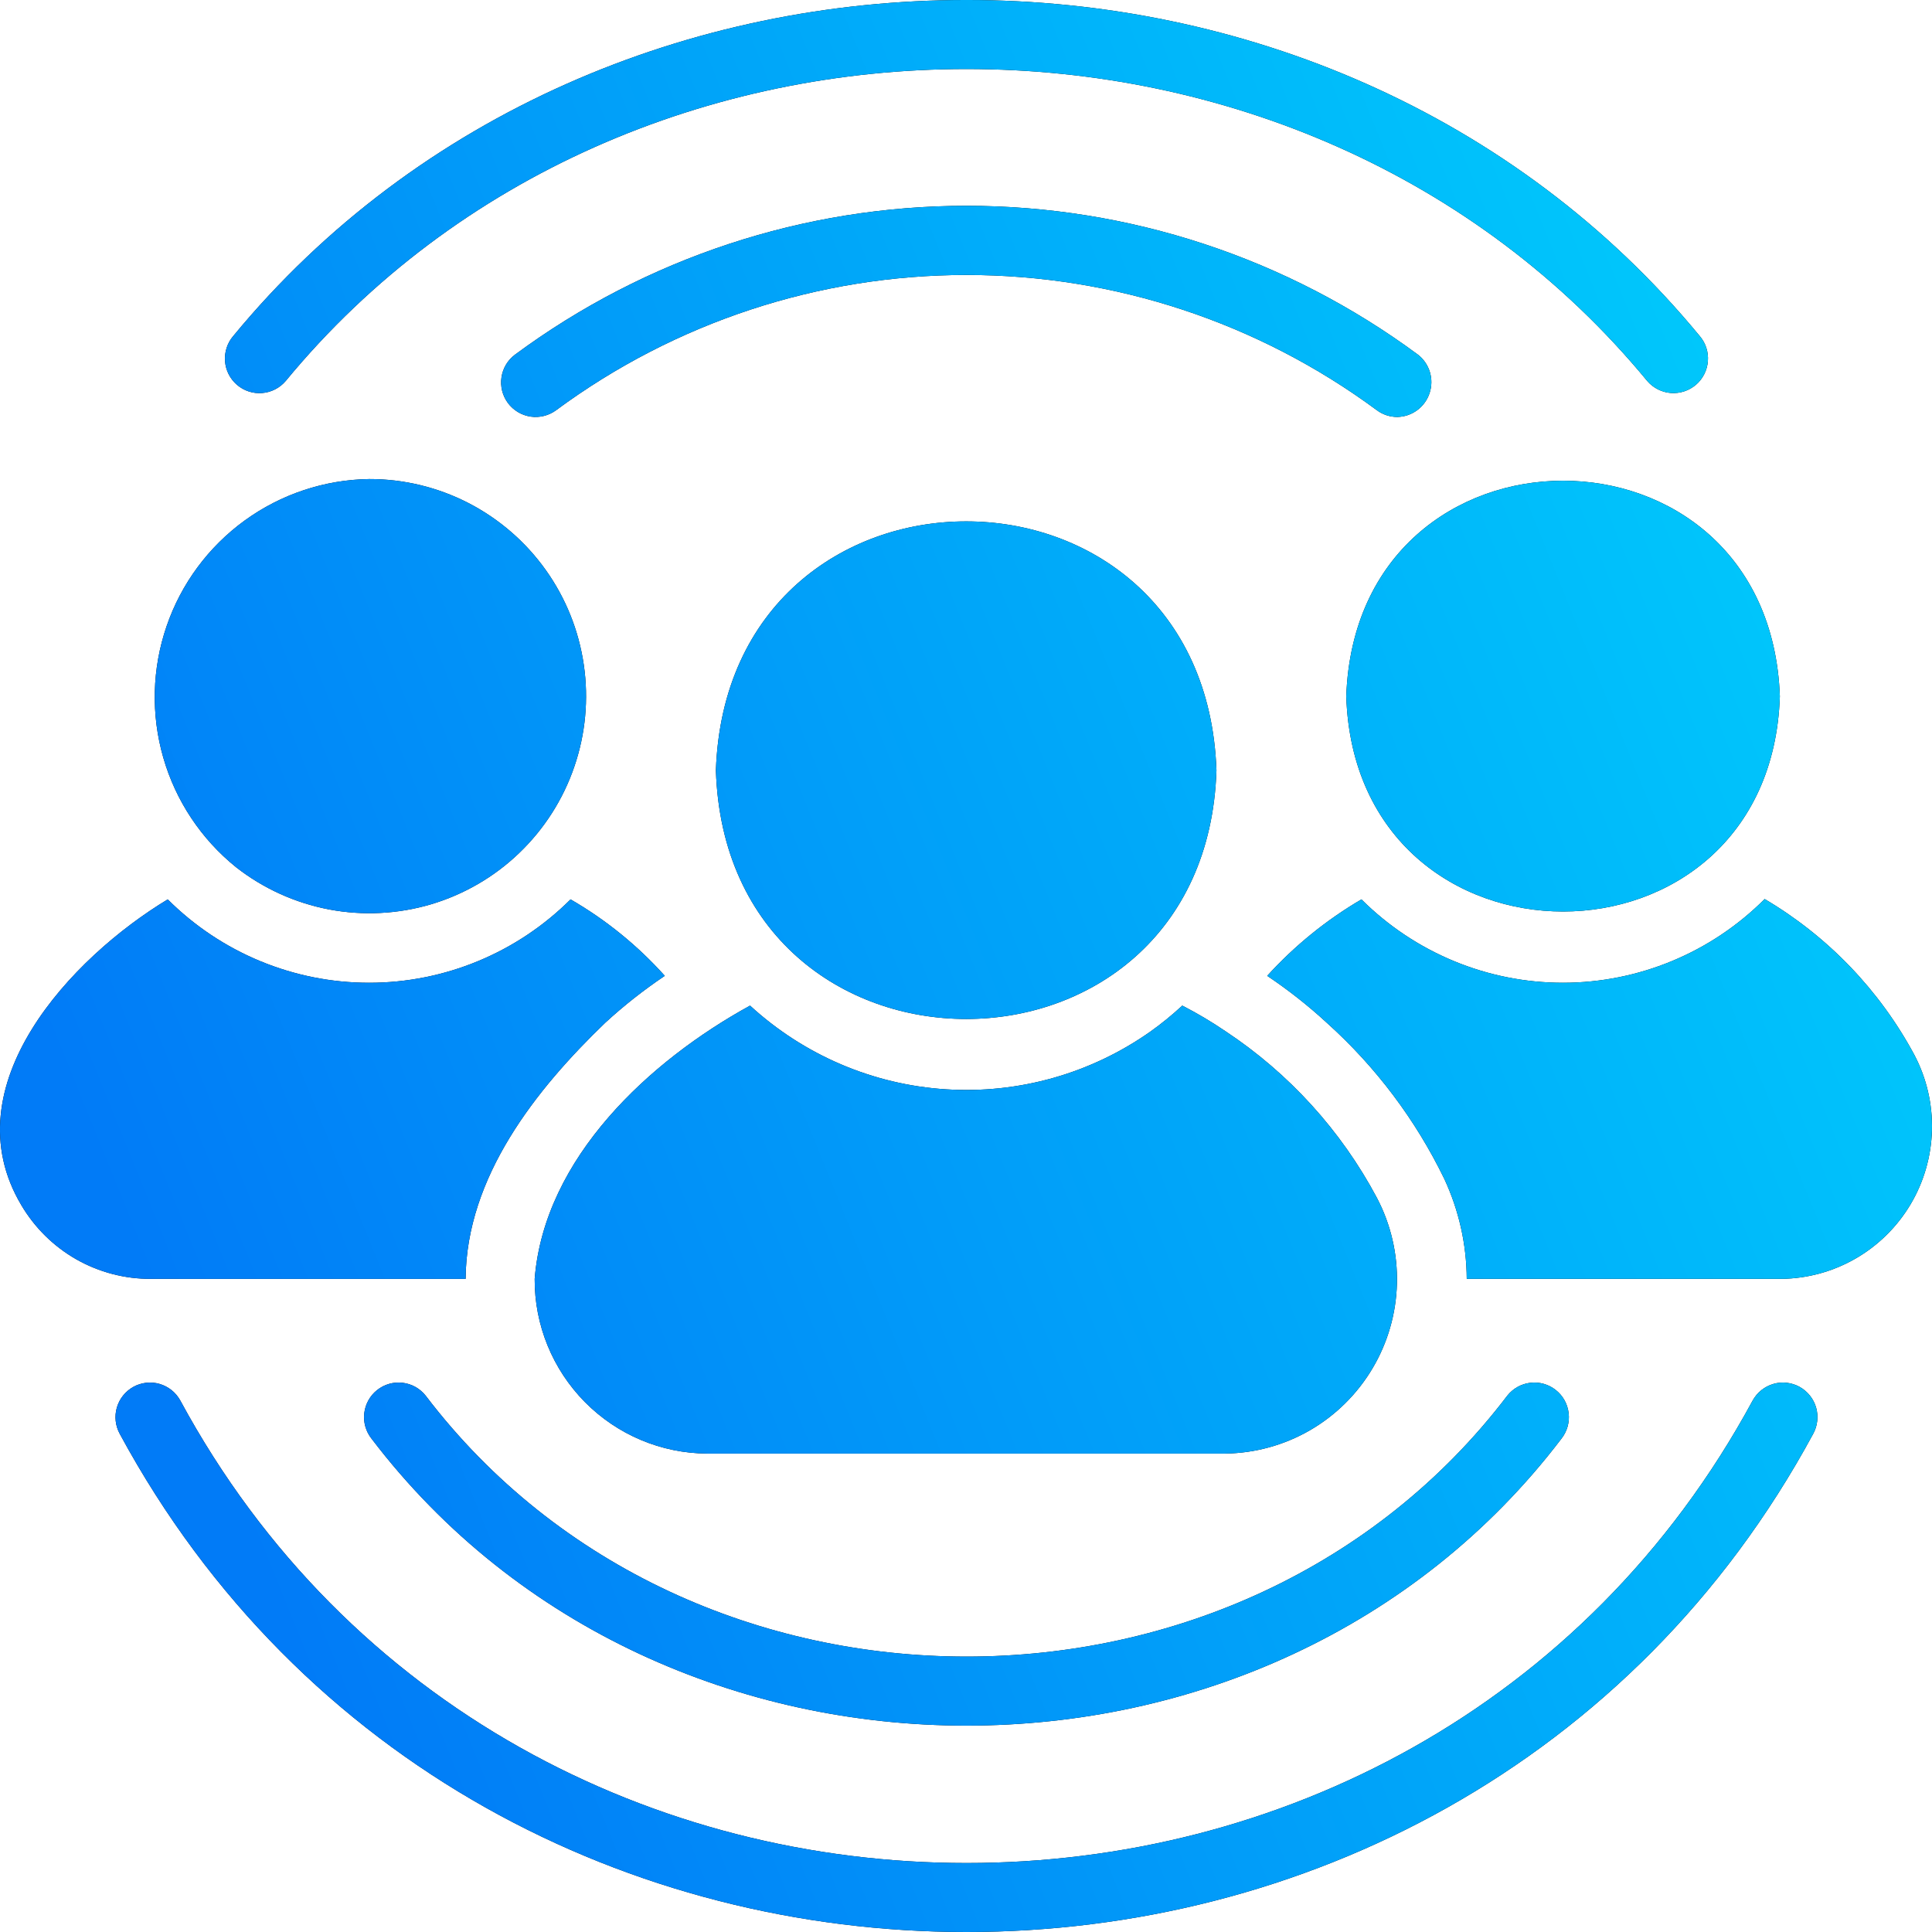
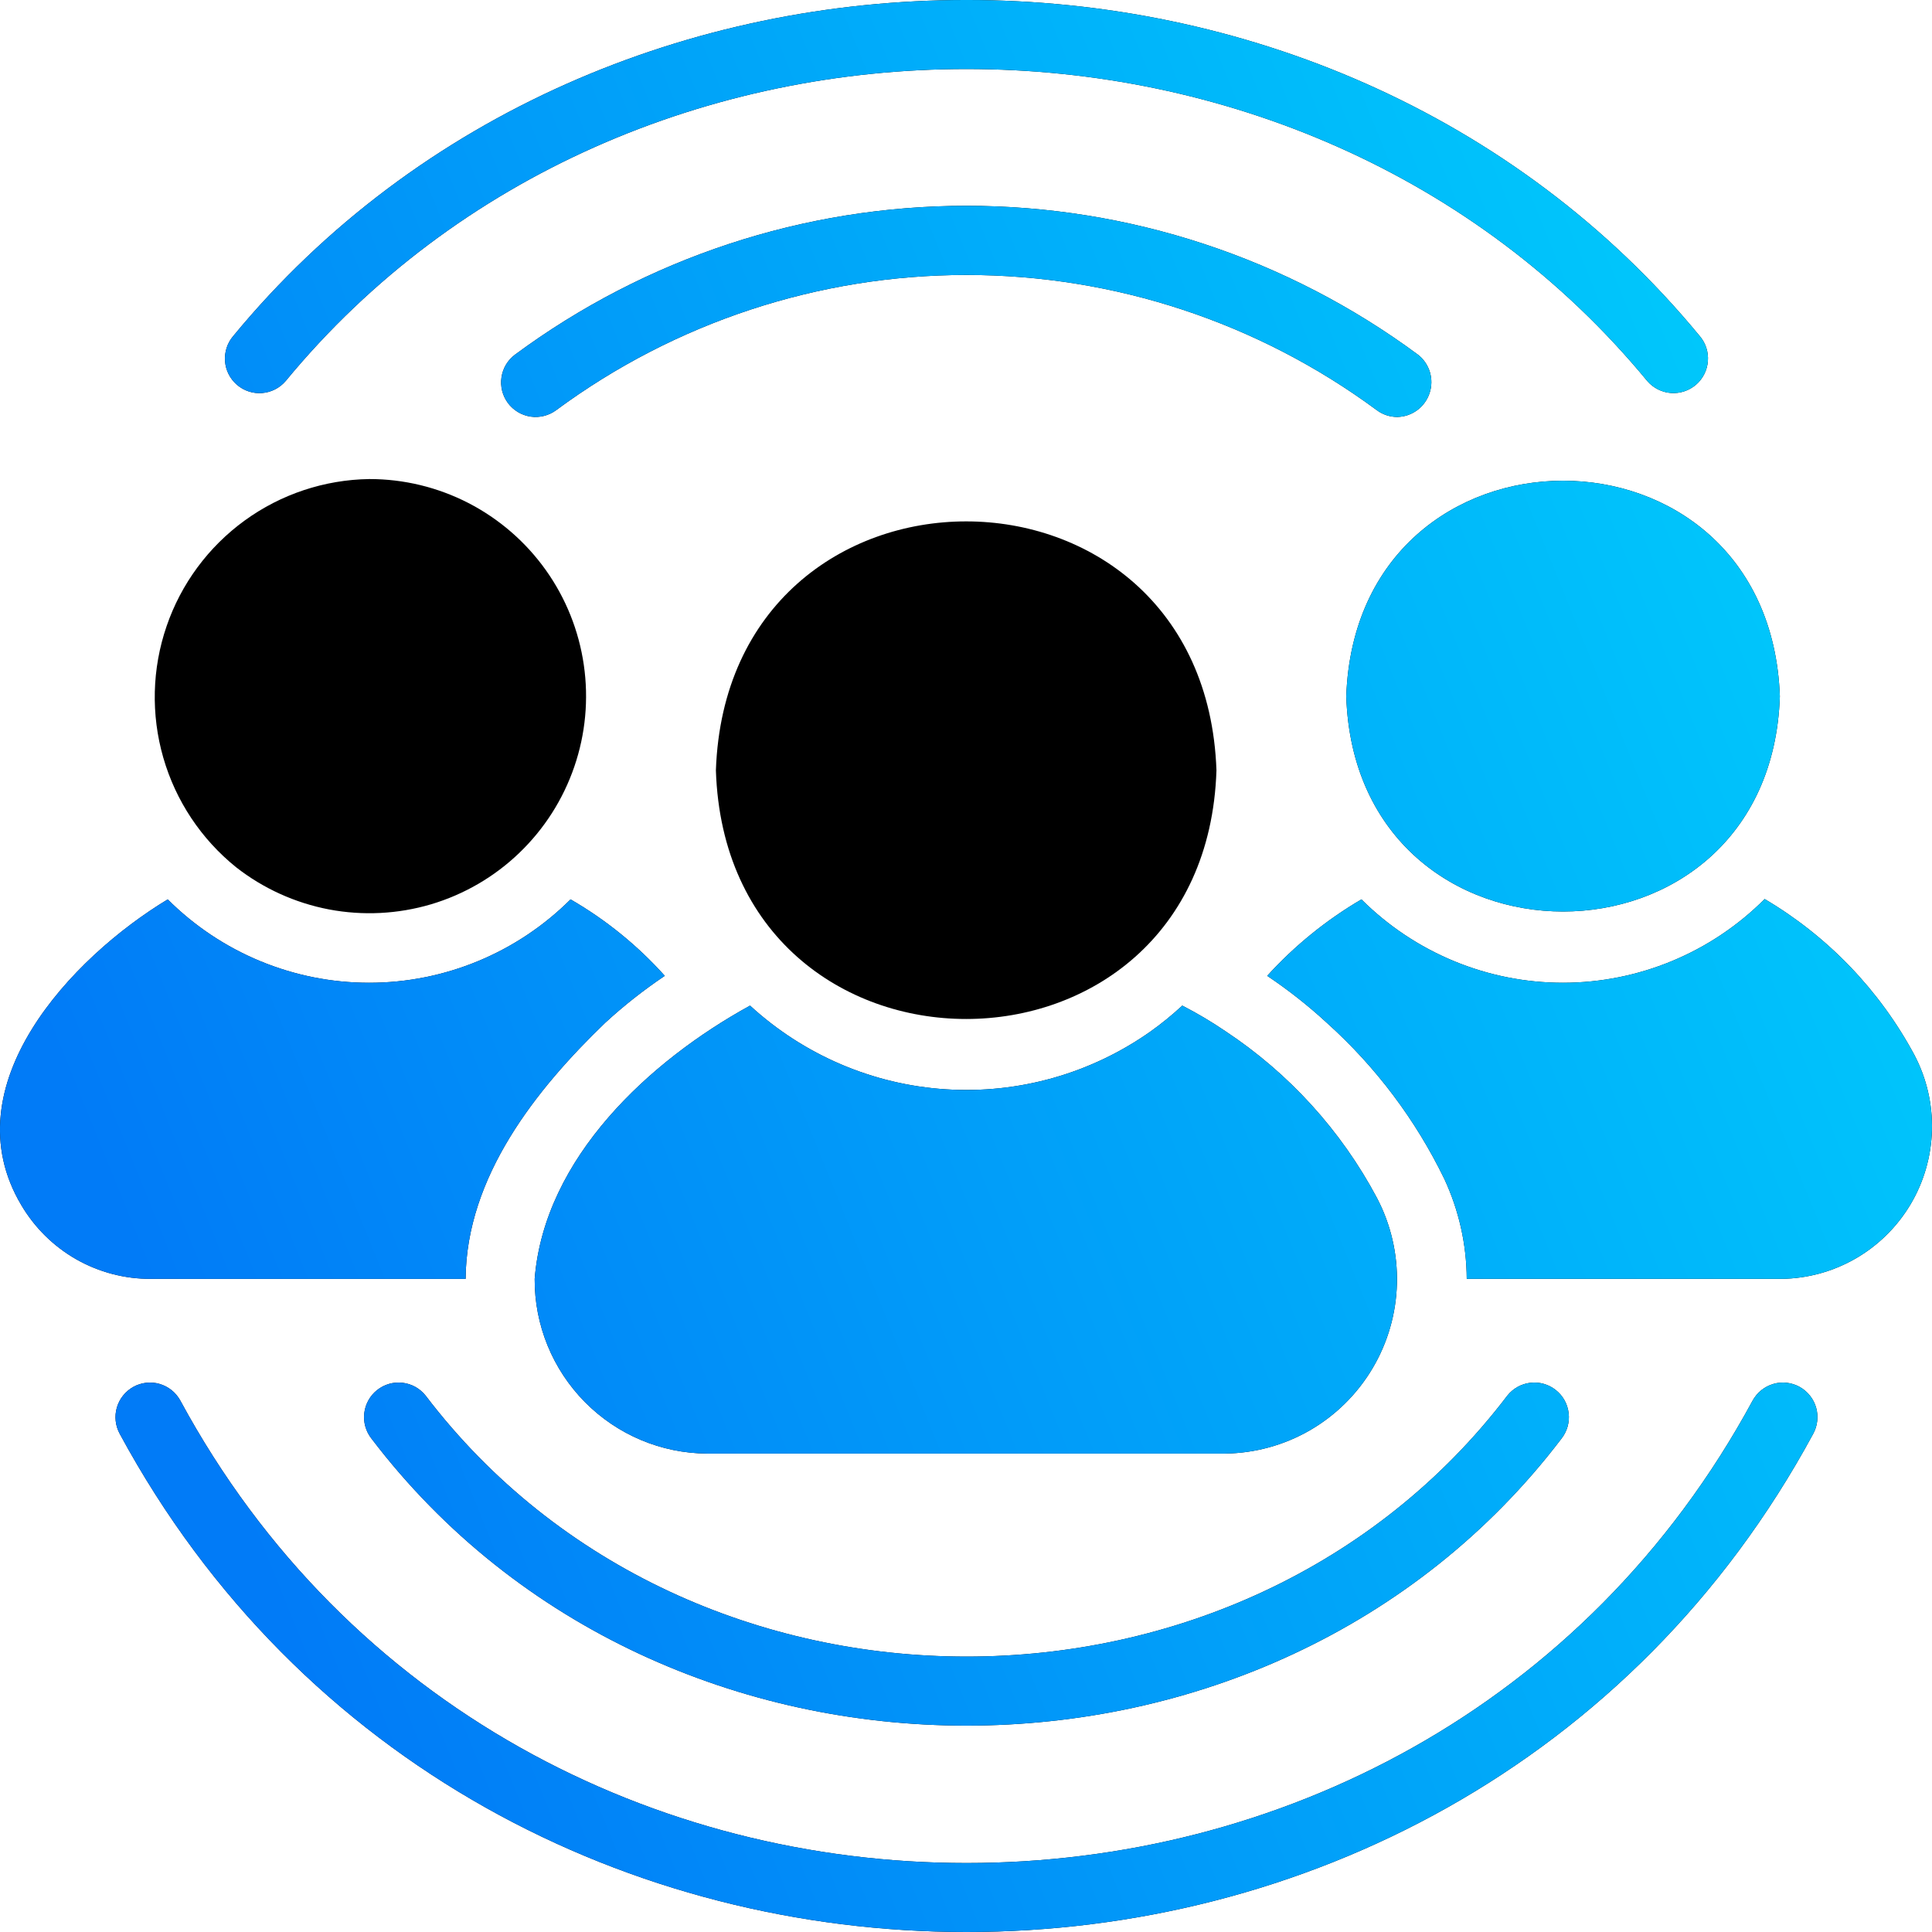
<svg xmlns="http://www.w3.org/2000/svg" width="44" height="44" viewBox="0 0 44 44" fill="none">
  <path d="M27.704 17.544C27.438 9.983 16.568 9.986 16.304 17.544C16.549 25.096 27.461 25.093 27.704 17.544ZM5.376 19.75C5.995 20.235 6.721 20.564 7.494 20.712C8.266 20.858 9.062 20.818 9.816 20.595C10.569 20.371 11.259 19.97 11.826 19.425C12.394 18.88 12.824 18.207 13.079 17.462C13.335 16.718 13.409 15.922 13.296 15.143C13.183 14.363 12.886 13.622 12.429 12.981C11.972 12.34 11.369 11.818 10.67 11.457C9.971 11.097 9.196 10.909 8.41 10.91C7.39 10.925 6.399 11.254 5.573 11.854C4.747 12.454 4.125 13.294 3.794 14.261C3.462 15.228 3.436 16.274 3.719 17.256C4.002 18.239 4.581 19.109 5.376 19.75Z" fill="black" />
-   <path d="M27.704 17.544C27.438 9.983 16.568 9.986 16.304 17.544C16.549 25.096 27.461 25.093 27.704 17.544ZM5.376 19.75C5.995 20.235 6.721 20.564 7.494 20.712C8.266 20.858 9.062 20.818 9.816 20.595C10.569 20.371 11.259 19.97 11.826 19.425C12.394 18.88 12.824 18.207 13.079 17.462C13.335 16.718 13.409 15.922 13.296 15.143C13.183 14.363 12.886 13.622 12.429 12.981C11.972 12.34 11.369 11.818 10.67 11.457C9.971 11.097 9.196 10.909 8.41 10.91C7.39 10.925 6.399 11.254 5.573 11.854C4.747 12.454 4.125 13.294 3.794 14.261C3.462 15.228 3.436 16.274 3.719 17.256C4.002 18.239 4.581 19.109 5.376 19.75Z" fill="url(#paint0_linear_403_8)" />
  <path d="M10.604 29.126C10.619 26.802 12.211 24.806 13.78 23.296C14.206 22.904 14.66 22.546 15.14 22.224C14.521 21.534 13.797 20.946 12.994 20.483C11.776 21.699 10.126 22.382 8.407 22.382C6.687 22.382 5.038 21.699 3.82 20.483C1.629 21.805 -1.133 24.729 0.486 27.447C0.789 27.96 1.22 28.385 1.737 28.68C2.255 28.974 2.84 29.128 3.434 29.125L10.604 29.126ZM30.66 15.858C30.876 22.394 40.321 22.392 40.535 15.858C40.3 9.311 30.894 9.312 30.66 15.858ZM27.908 23.485C27.593 23.271 27.265 23.076 26.926 22.902C26.697 23.114 26.456 23.311 26.202 23.492C24.843 24.451 23.197 24.916 21.538 24.808C19.879 24.701 18.307 24.028 17.082 22.902C14.796 24.157 12.397 26.366 12.177 29.125C12.171 30.175 12.583 31.184 13.32 31.93C14.057 32.676 15.059 33.099 16.107 33.104H27.9C28.579 33.096 29.244 32.913 29.832 32.574C30.419 32.234 30.91 31.749 31.257 31.165C31.605 30.58 31.796 29.916 31.814 29.237C31.832 28.557 31.675 27.884 31.359 27.282C30.543 25.748 29.356 24.443 27.908 23.485Z" fill="black" />
  <path d="M10.604 29.126C10.619 26.802 12.211 24.806 13.78 23.296C14.206 22.904 14.66 22.546 15.14 22.224C14.521 21.534 13.797 20.946 12.994 20.483C11.776 21.699 10.126 22.382 8.407 22.382C6.687 22.382 5.038 21.699 3.82 20.483C1.629 21.805 -1.133 24.729 0.486 27.447C0.789 27.96 1.22 28.385 1.737 28.68C2.255 28.974 2.84 29.128 3.434 29.125L10.604 29.126ZM30.66 15.858C30.876 22.394 40.321 22.392 40.535 15.858C40.3 9.311 30.894 9.312 30.66 15.858ZM27.908 23.485C27.593 23.271 27.265 23.076 26.926 22.902C26.697 23.114 26.456 23.311 26.202 23.492C24.843 24.451 23.197 24.916 21.538 24.808C19.879 24.701 18.307 24.028 17.082 22.902C14.796 24.157 12.397 26.366 12.177 29.125C12.171 30.175 12.583 31.184 13.32 31.93C14.057 32.676 15.059 33.099 16.107 33.104H27.9C28.579 33.096 29.244 32.913 29.832 32.574C30.419 32.234 30.91 31.749 31.257 31.165C31.605 30.58 31.796 29.916 31.814 29.237C31.832 28.557 31.675 27.884 31.359 27.282C30.543 25.748 29.356 24.443 27.908 23.485Z" fill="url(#paint1_linear_403_8)" />
  <path d="M43.6 24.028C42.809 22.554 41.629 21.325 40.189 20.475C38.971 21.695 37.321 22.38 35.599 22.382C33.878 22.383 32.226 21.7 31.006 20.483C30.207 20.951 29.483 21.538 28.86 22.224C29.34 22.546 29.795 22.904 30.22 23.296C31.332 24.295 32.24 25.502 32.893 26.848C33.225 27.561 33.4 28.338 33.404 29.125H40.573C41.167 29.118 41.749 28.958 42.264 28.66C42.778 28.363 43.208 27.938 43.512 27.427C43.816 26.915 43.983 26.334 43.999 25.739C44.014 25.144 43.877 24.555 43.6 24.028ZM40.985 31.585C40.895 31.535 40.795 31.504 40.693 31.492C40.59 31.48 40.486 31.489 40.387 31.518C40.288 31.547 40.195 31.595 40.115 31.659C40.034 31.724 39.967 31.804 39.917 31.894C32.315 45.943 11.703 45.939 4.105 31.894C4.055 31.804 3.988 31.724 3.907 31.659C3.826 31.595 3.734 31.547 3.635 31.518C3.535 31.489 3.432 31.481 3.329 31.492C3.226 31.504 3.127 31.535 3.037 31.585C2.946 31.635 2.867 31.703 2.802 31.784C2.738 31.864 2.69 31.957 2.661 32.057C2.603 32.258 2.628 32.473 2.728 32.656C10.913 47.783 33.111 47.78 41.293 32.656C41.343 32.565 41.375 32.466 41.386 32.363C41.398 32.26 41.389 32.156 41.361 32.057C41.332 31.957 41.284 31.864 41.22 31.784C41.155 31.703 41.075 31.635 40.985 31.585ZM6.506 8.677C14.316 -0.797 29.706 -0.796 37.515 8.677C37.651 8.835 37.844 8.934 38.051 8.95C38.259 8.966 38.465 8.899 38.624 8.763C38.782 8.628 38.88 8.434 38.896 8.226C38.913 8.018 38.846 7.811 38.71 7.653C30.299 -2.552 13.722 -2.551 5.311 7.654C5.175 7.813 5.109 8.019 5.125 8.228C5.141 8.436 5.239 8.629 5.398 8.765C5.557 8.901 5.762 8.968 5.97 8.951C6.178 8.935 6.371 8.836 6.506 8.677Z" fill="black" />
  <path d="M43.6 24.028C42.809 22.554 41.629 21.325 40.189 20.475C38.971 21.695 37.321 22.38 35.599 22.382C33.878 22.383 32.226 21.7 31.006 20.483C30.207 20.951 29.483 21.538 28.86 22.224C29.34 22.546 29.795 22.904 30.22 23.296C31.332 24.295 32.24 25.502 32.893 26.848C33.225 27.561 33.4 28.338 33.404 29.125H40.573C41.167 29.118 41.749 28.958 42.264 28.66C42.778 28.363 43.208 27.938 43.512 27.427C43.816 26.915 43.983 26.334 43.999 25.739C44.014 25.144 43.877 24.555 43.6 24.028ZM40.985 31.585C40.895 31.535 40.795 31.504 40.693 31.492C40.59 31.48 40.486 31.489 40.387 31.518C40.288 31.547 40.195 31.595 40.115 31.659C40.034 31.724 39.967 31.804 39.917 31.894C32.315 45.943 11.703 45.939 4.105 31.894C4.055 31.804 3.988 31.724 3.907 31.659C3.826 31.595 3.734 31.547 3.635 31.518C3.535 31.489 3.432 31.481 3.329 31.492C3.226 31.504 3.127 31.535 3.037 31.585C2.946 31.635 2.867 31.703 2.802 31.784C2.738 31.864 2.69 31.957 2.661 32.057C2.603 32.258 2.628 32.473 2.728 32.656C10.913 47.783 33.111 47.78 41.293 32.656C41.343 32.565 41.375 32.466 41.386 32.363C41.398 32.26 41.389 32.156 41.361 32.057C41.332 31.957 41.284 31.864 41.22 31.784C41.155 31.703 41.075 31.635 40.985 31.585ZM6.506 8.677C14.316 -0.797 29.706 -0.796 37.515 8.677C37.651 8.835 37.844 8.934 38.051 8.95C38.259 8.966 38.465 8.899 38.624 8.763C38.782 8.628 38.88 8.434 38.896 8.226C38.913 8.018 38.846 7.811 38.71 7.653C30.299 -2.552 13.722 -2.551 5.311 7.654C5.175 7.813 5.109 8.019 5.125 8.228C5.141 8.436 5.239 8.629 5.398 8.765C5.557 8.901 5.762 8.968 5.97 8.951C6.178 8.935 6.371 8.836 6.506 8.677Z" fill="url(#paint2_linear_403_8)" />
  <path d="M31.822 9.496C31.986 9.493 32.145 9.439 32.277 9.341C32.408 9.244 32.507 9.108 32.558 8.952C32.61 8.796 32.612 8.628 32.564 8.471C32.516 8.314 32.421 8.176 32.291 8.076C29.314 5.875 25.711 4.687 22.011 4.687C18.311 4.687 14.708 5.875 11.73 8.076C11.563 8.2 11.451 8.386 11.421 8.593C11.39 8.8 11.443 9.01 11.567 9.178C11.692 9.346 11.877 9.457 12.084 9.488C12.29 9.518 12.5 9.465 12.667 9.341C15.374 7.341 18.648 6.262 22.011 6.262C25.374 6.262 28.648 7.341 31.355 9.341C31.49 9.442 31.654 9.496 31.822 9.496ZM9.694 31.785C9.565 31.622 9.376 31.516 9.168 31.492C8.961 31.468 8.753 31.527 8.589 31.657C8.426 31.786 8.32 31.976 8.296 32.184C8.272 32.391 8.331 32.6 8.461 32.764C15.094 41.479 28.929 41.478 35.561 32.764C35.69 32.6 35.75 32.391 35.725 32.184C35.701 31.976 35.596 31.786 35.432 31.657C35.269 31.527 35.061 31.468 34.853 31.492C34.646 31.516 34.457 31.622 34.328 31.785C28.297 39.71 15.724 39.708 9.694 31.785Z" fill="black" />
  <path d="M31.822 9.496C31.986 9.493 32.145 9.439 32.277 9.341C32.408 9.244 32.507 9.108 32.558 8.952C32.61 8.796 32.612 8.628 32.564 8.471C32.516 8.314 32.421 8.176 32.291 8.076C29.314 5.875 25.711 4.687 22.011 4.687C18.311 4.687 14.708 5.875 11.73 8.076C11.563 8.2 11.451 8.386 11.421 8.593C11.39 8.8 11.443 9.01 11.567 9.178C11.692 9.346 11.877 9.457 12.084 9.488C12.29 9.518 12.5 9.465 12.667 9.341C15.374 7.341 18.648 6.262 22.011 6.262C25.374 6.262 28.648 7.341 31.355 9.341C31.49 9.442 31.654 9.496 31.822 9.496ZM9.694 31.785C9.565 31.622 9.376 31.516 9.168 31.492C8.961 31.468 8.753 31.527 8.589 31.657C8.426 31.786 8.32 31.976 8.296 32.184C8.272 32.391 8.331 32.6 8.461 32.764C15.094 41.479 28.929 41.478 35.561 32.764C35.69 32.6 35.75 32.391 35.725 32.184C35.701 31.976 35.596 31.786 35.432 31.657C35.269 31.527 35.061 31.468 34.853 31.492C34.646 31.516 34.457 31.622 34.328 31.785C28.297 39.71 15.724 39.708 9.694 31.785Z" fill="url(#paint3_linear_403_8)" />
  <defs>
    <linearGradient id="paint0_linear_403_8" x1="39.372" y1="9.137" x2="1.383" y2="24.525" gradientUnits="userSpaceOnUse">
      <stop stop-color="#00C7FB" />
      <stop offset="1" stop-color="#017BF7" />
    </linearGradient>
    <linearGradient id="paint1_linear_403_8" x1="39.372" y1="9.137" x2="1.383" y2="24.525" gradientUnits="userSpaceOnUse">
      <stop stop-color="#00C7FB" />
      <stop offset="1" stop-color="#017BF7" />
    </linearGradient>
    <linearGradient id="paint2_linear_403_8" x1="39.372" y1="9.137" x2="1.383" y2="24.525" gradientUnits="userSpaceOnUse">
      <stop stop-color="#00C7FB" />
      <stop offset="1" stop-color="#017BF7" />
    </linearGradient>
    <linearGradient id="paint3_linear_403_8" x1="39.372" y1="9.137" x2="1.383" y2="24.525" gradientUnits="userSpaceOnUse">
      <stop stop-color="#00C7FB" />
      <stop offset="1" stop-color="#017BF7" />
    </linearGradient>
  </defs>
</svg>